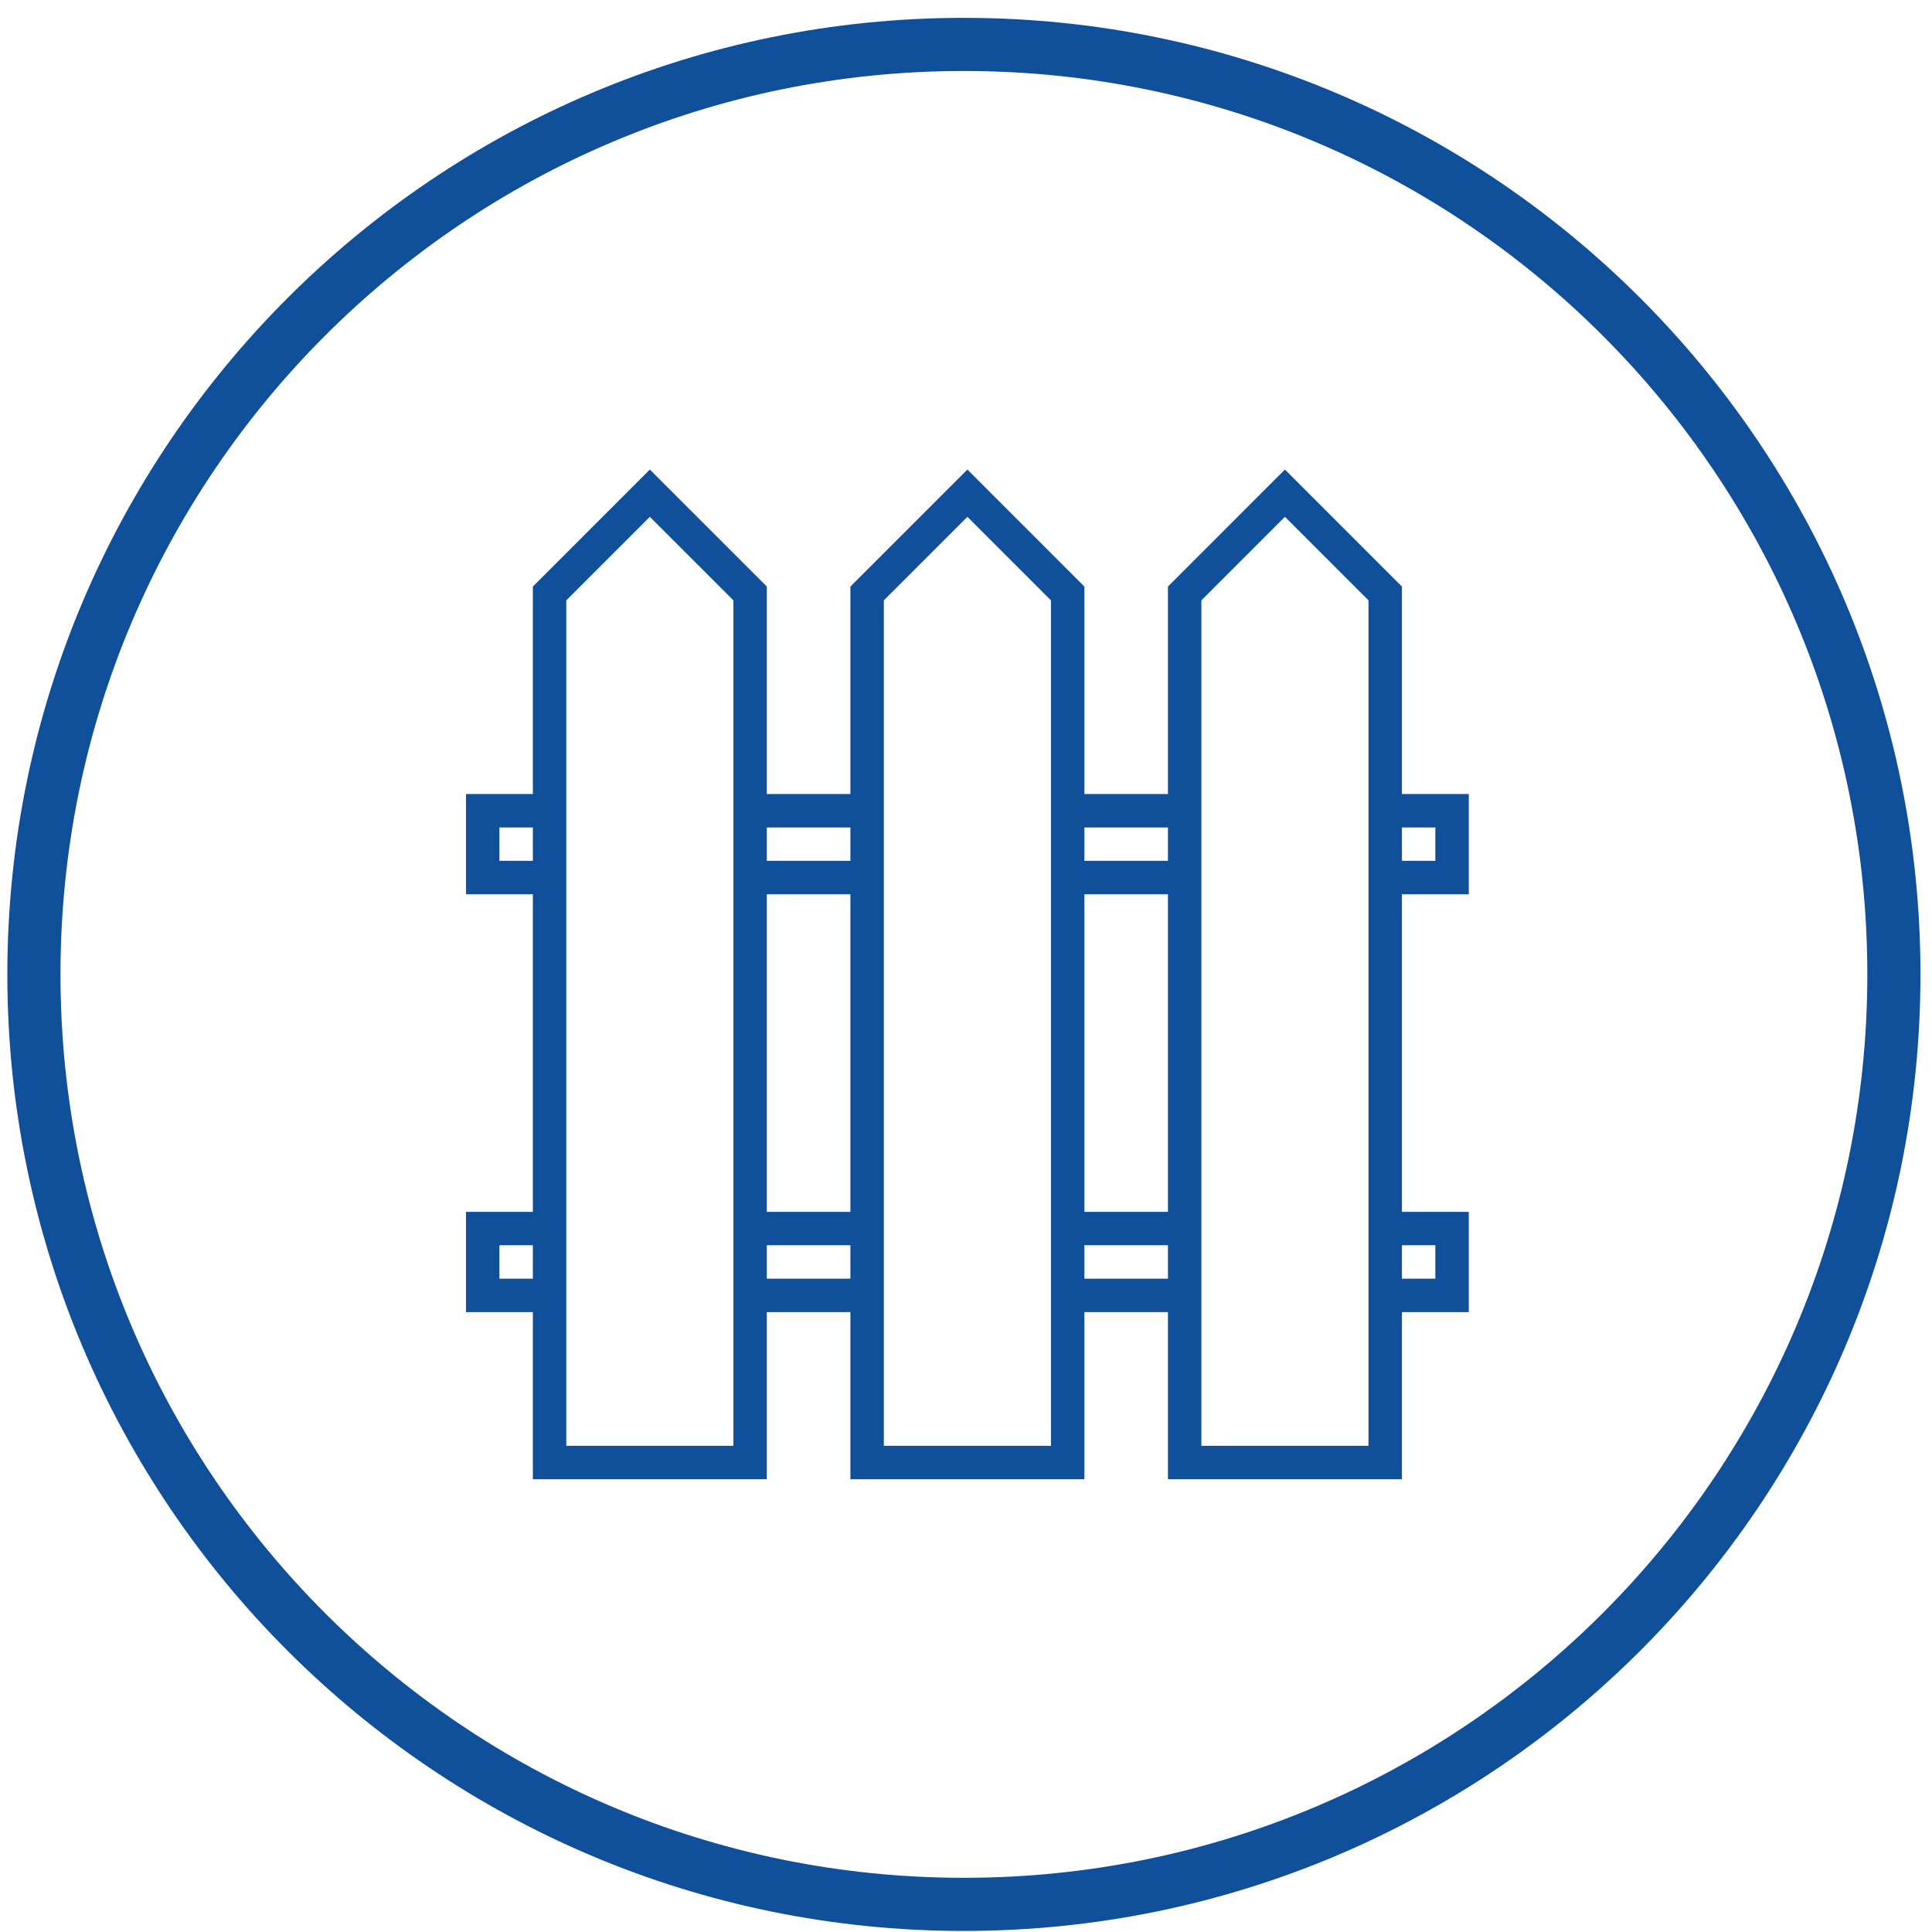
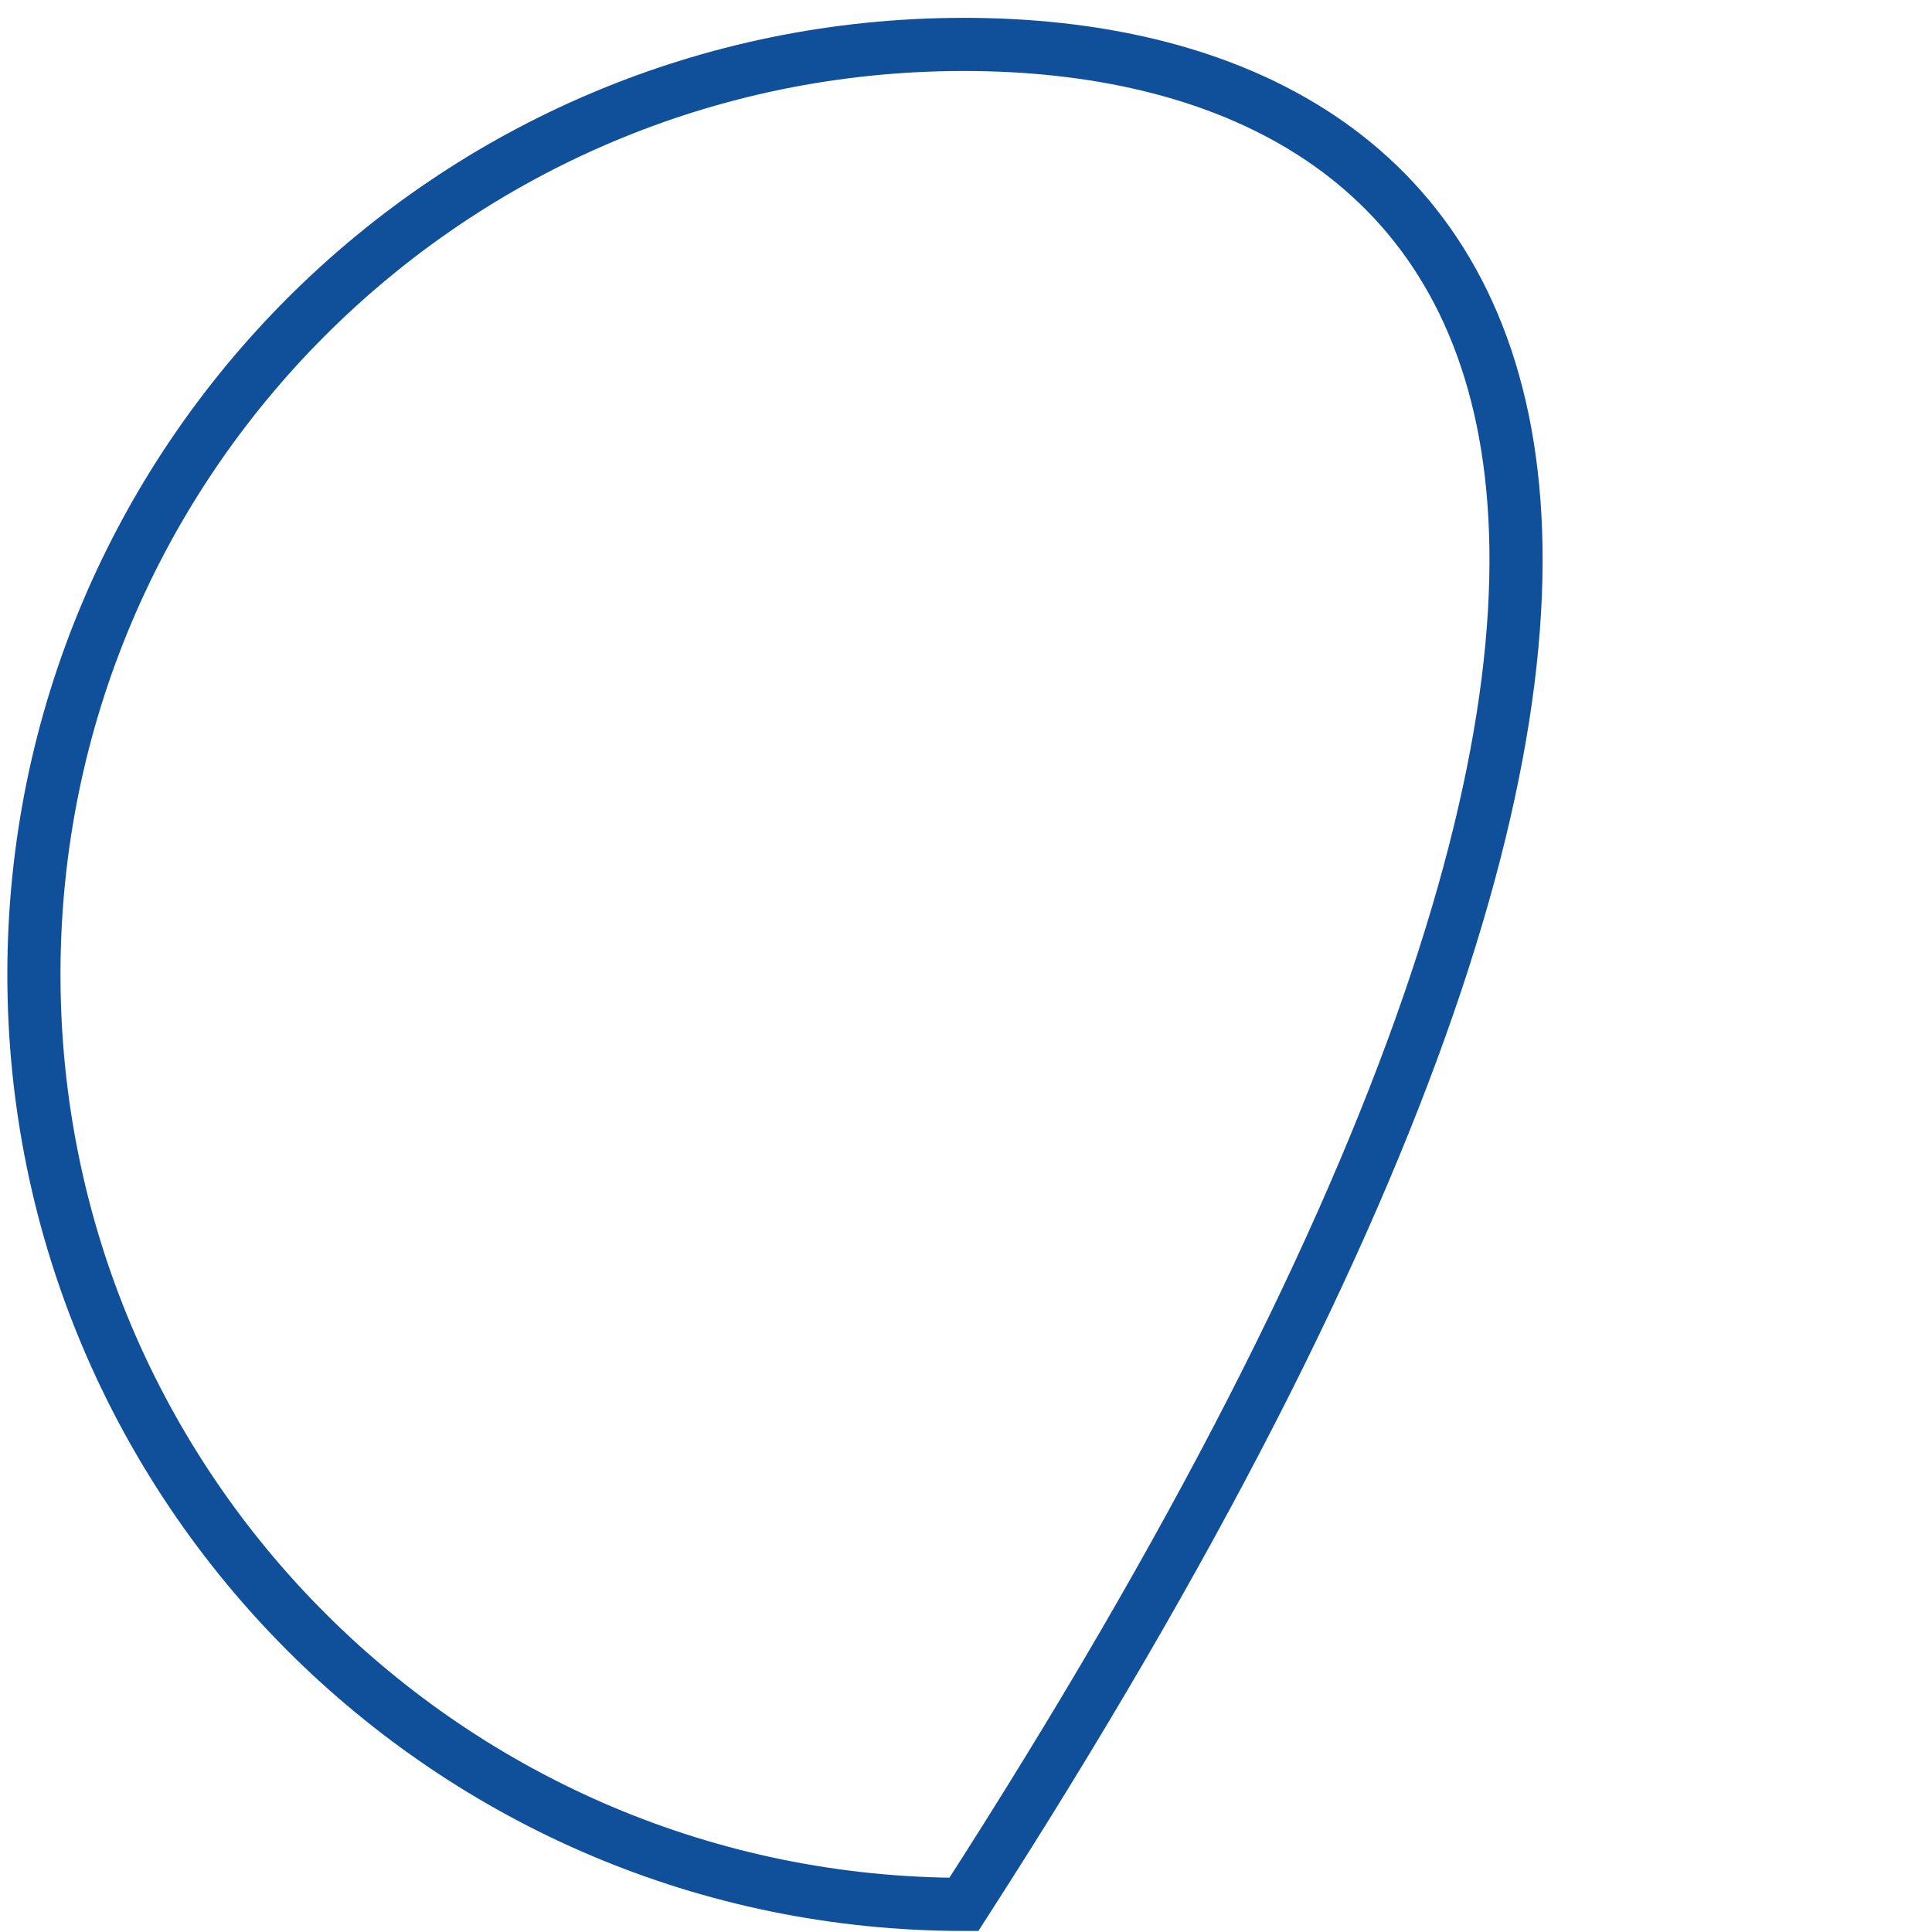
<svg xmlns="http://www.w3.org/2000/svg" width="87" height="87" viewBox="0 0 87 87" fill="none">
-   <path d="M43.405 85.756C66.53 85.756 85.284 67.003 85.284 43.878C85.284 20.753 66.53 2 43.405 2C20.28 2 1.527 20.753 1.527 43.878C1.527 67.003 20.28 85.756 43.405 85.756Z" stroke="#104F9A" stroke-width="2.393" />
-   <path d="M20.985 40.271V35.755H23.995V26.413L29.263 21.144L34.531 26.413V35.755H38.294V26.413L43.563 21.144L48.831 26.413V35.755H52.594V26.413L57.862 21.144L63.13 26.413V35.755H66.141V40.271H63.13V54.57H66.141V59.086H63.13V66.612H52.594V59.086H48.831V66.612H38.294V59.086H34.531V66.612H23.995V59.086H20.985V54.57H23.995V40.271H20.985ZM23.995 37.261H22.49V38.766H23.995V37.261ZM63.13 57.581H64.635V56.075H63.13V57.581ZM63.13 38.766H64.635V37.261H63.13V38.766ZM54.099 65.107H61.625V27.036L57.862 23.273L54.099 27.036V65.107ZM48.831 57.581H52.594V56.075H48.831V57.581ZM48.831 54.57H52.594V40.271H48.831V54.57ZM48.831 38.766H52.594V37.261H48.831V38.766ZM39.8 65.107H47.326V27.036L43.563 23.273L39.8 27.036V65.107ZM34.531 57.581H38.294V56.075H34.531V57.581ZM34.531 54.57H38.294V40.271H34.531V54.57ZM34.531 38.766H38.294V37.261H34.531V38.766ZM25.5 54.57V65.107H33.026V27.036L29.263 23.273L25.5 27.036V54.57ZM22.49 56.075V57.581H23.995V56.075H22.49Z" fill="#104F9A" />
+   <path d="M43.405 85.756C85.284 20.753 66.53 2 43.405 2C20.28 2 1.527 20.753 1.527 43.878C1.527 67.003 20.28 85.756 43.405 85.756Z" stroke="#104F9A" stroke-width="2.393" />
</svg>